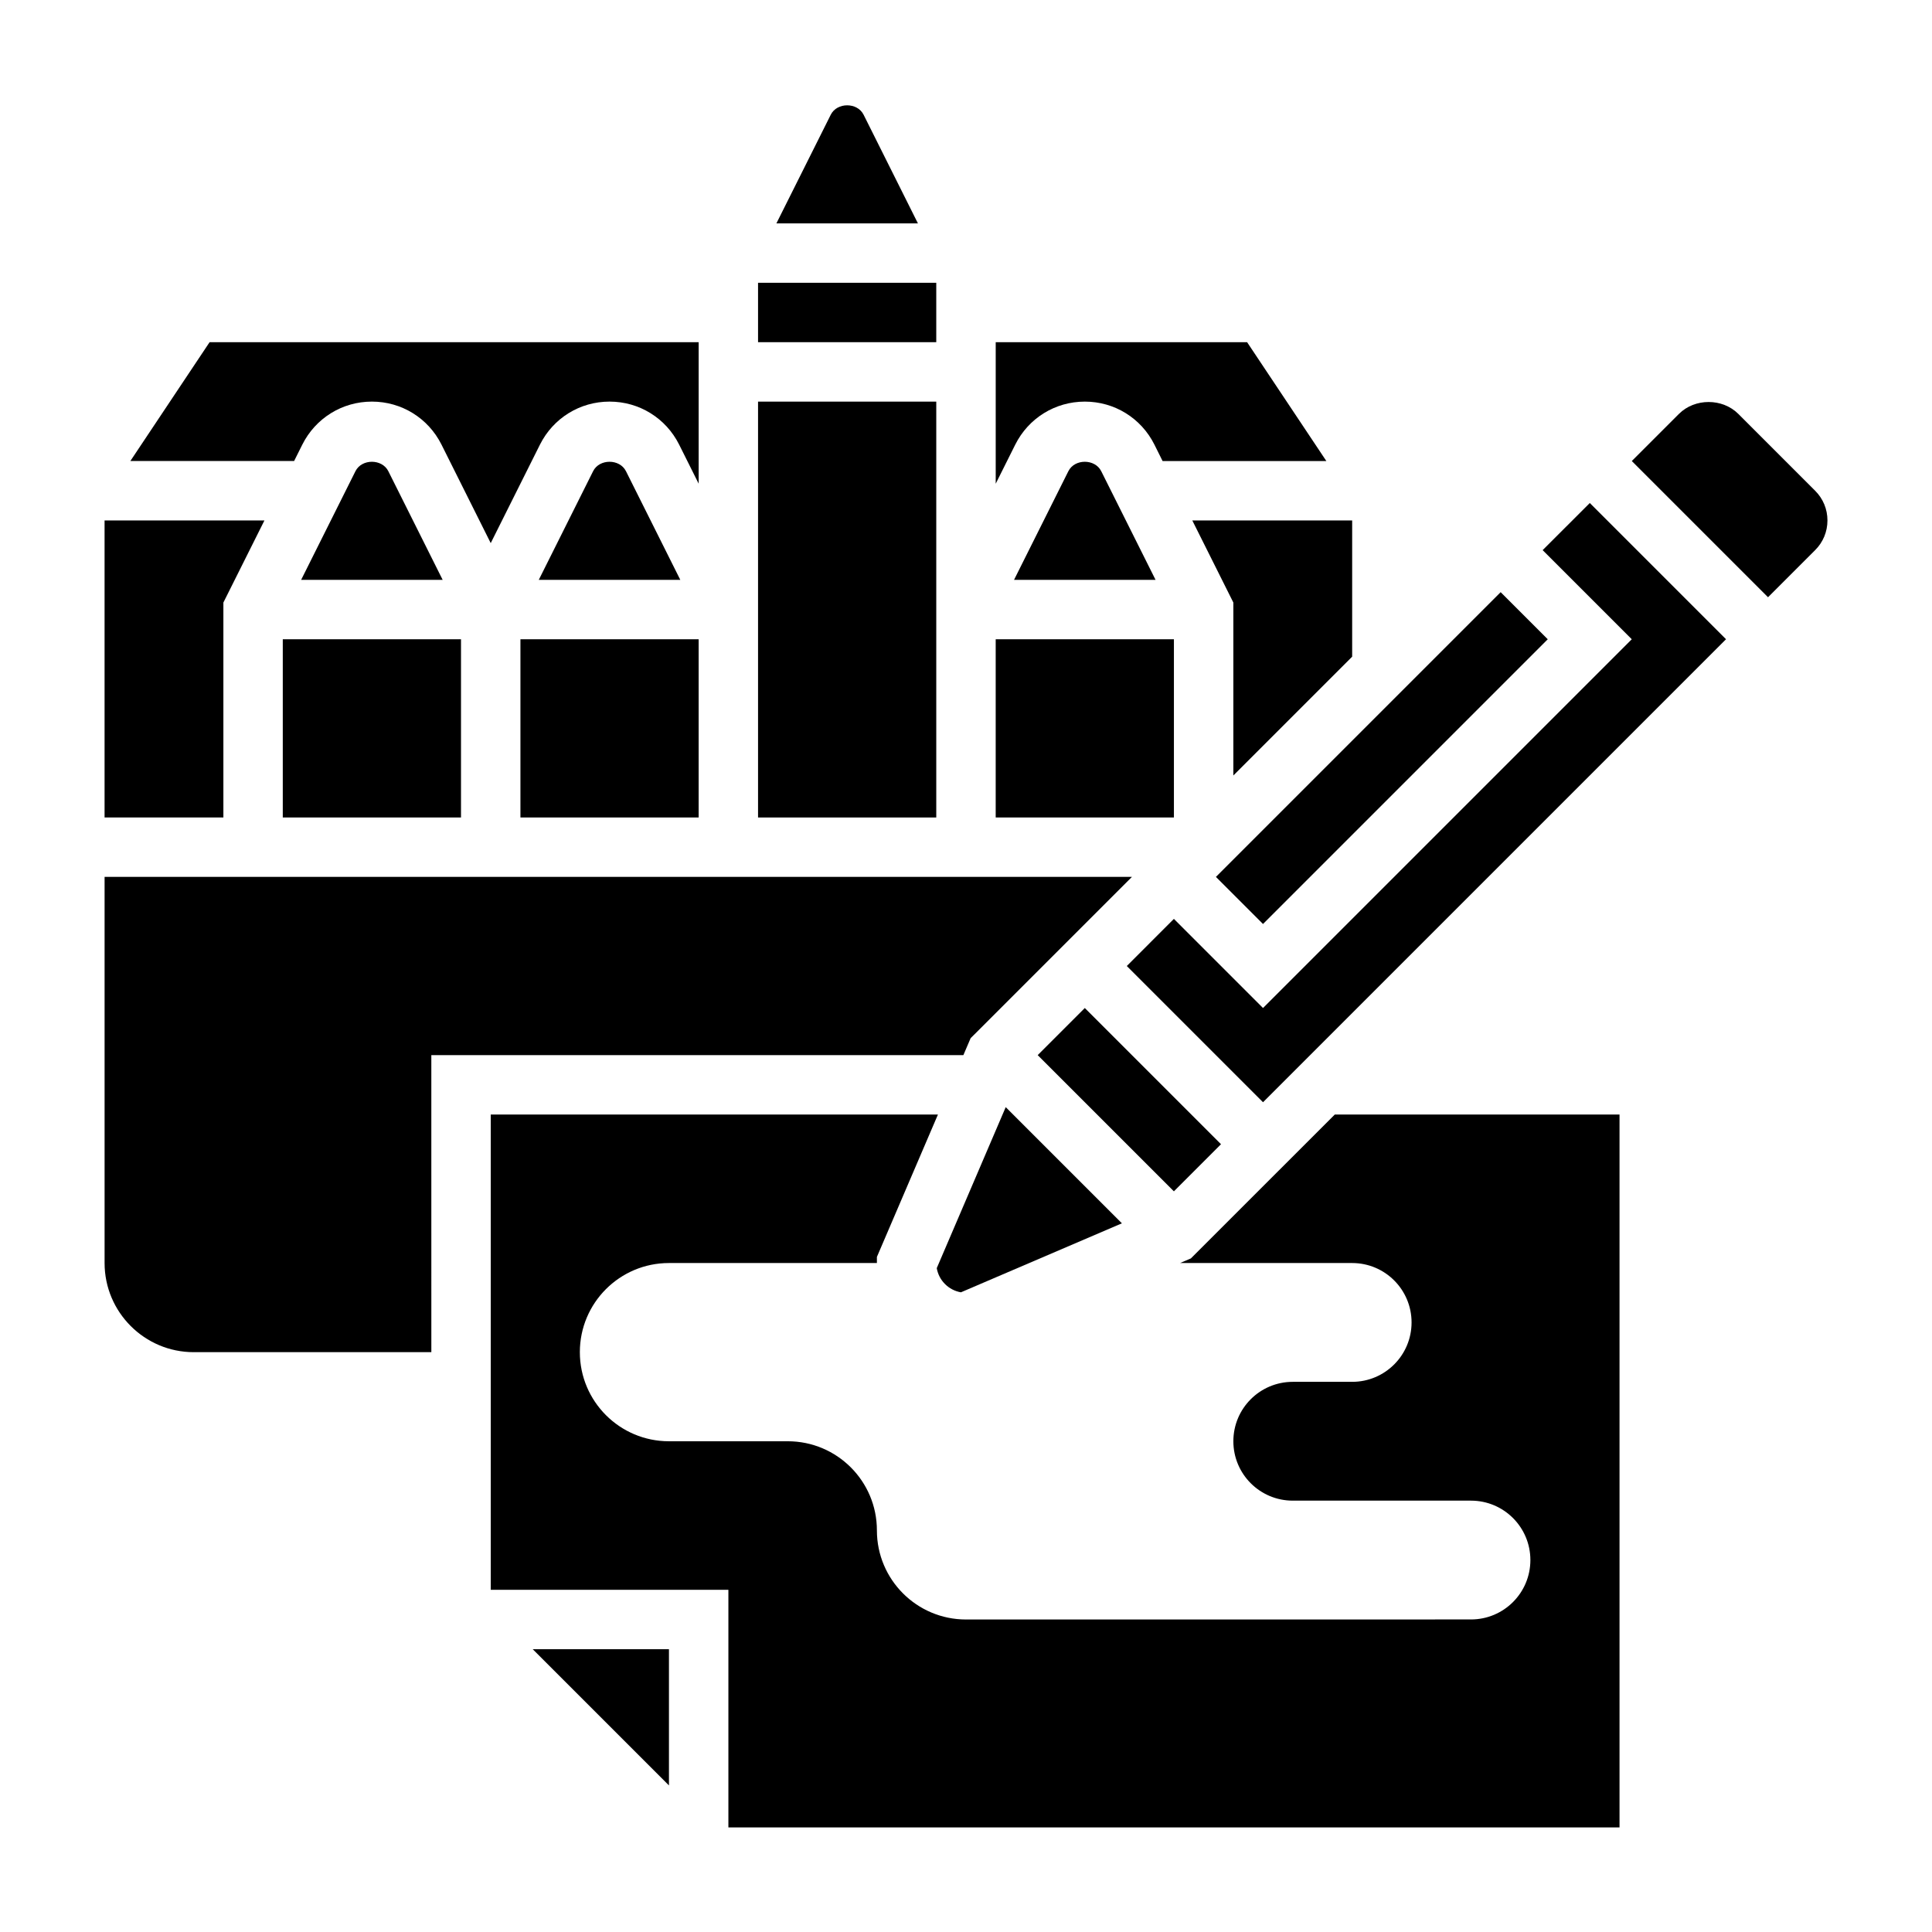
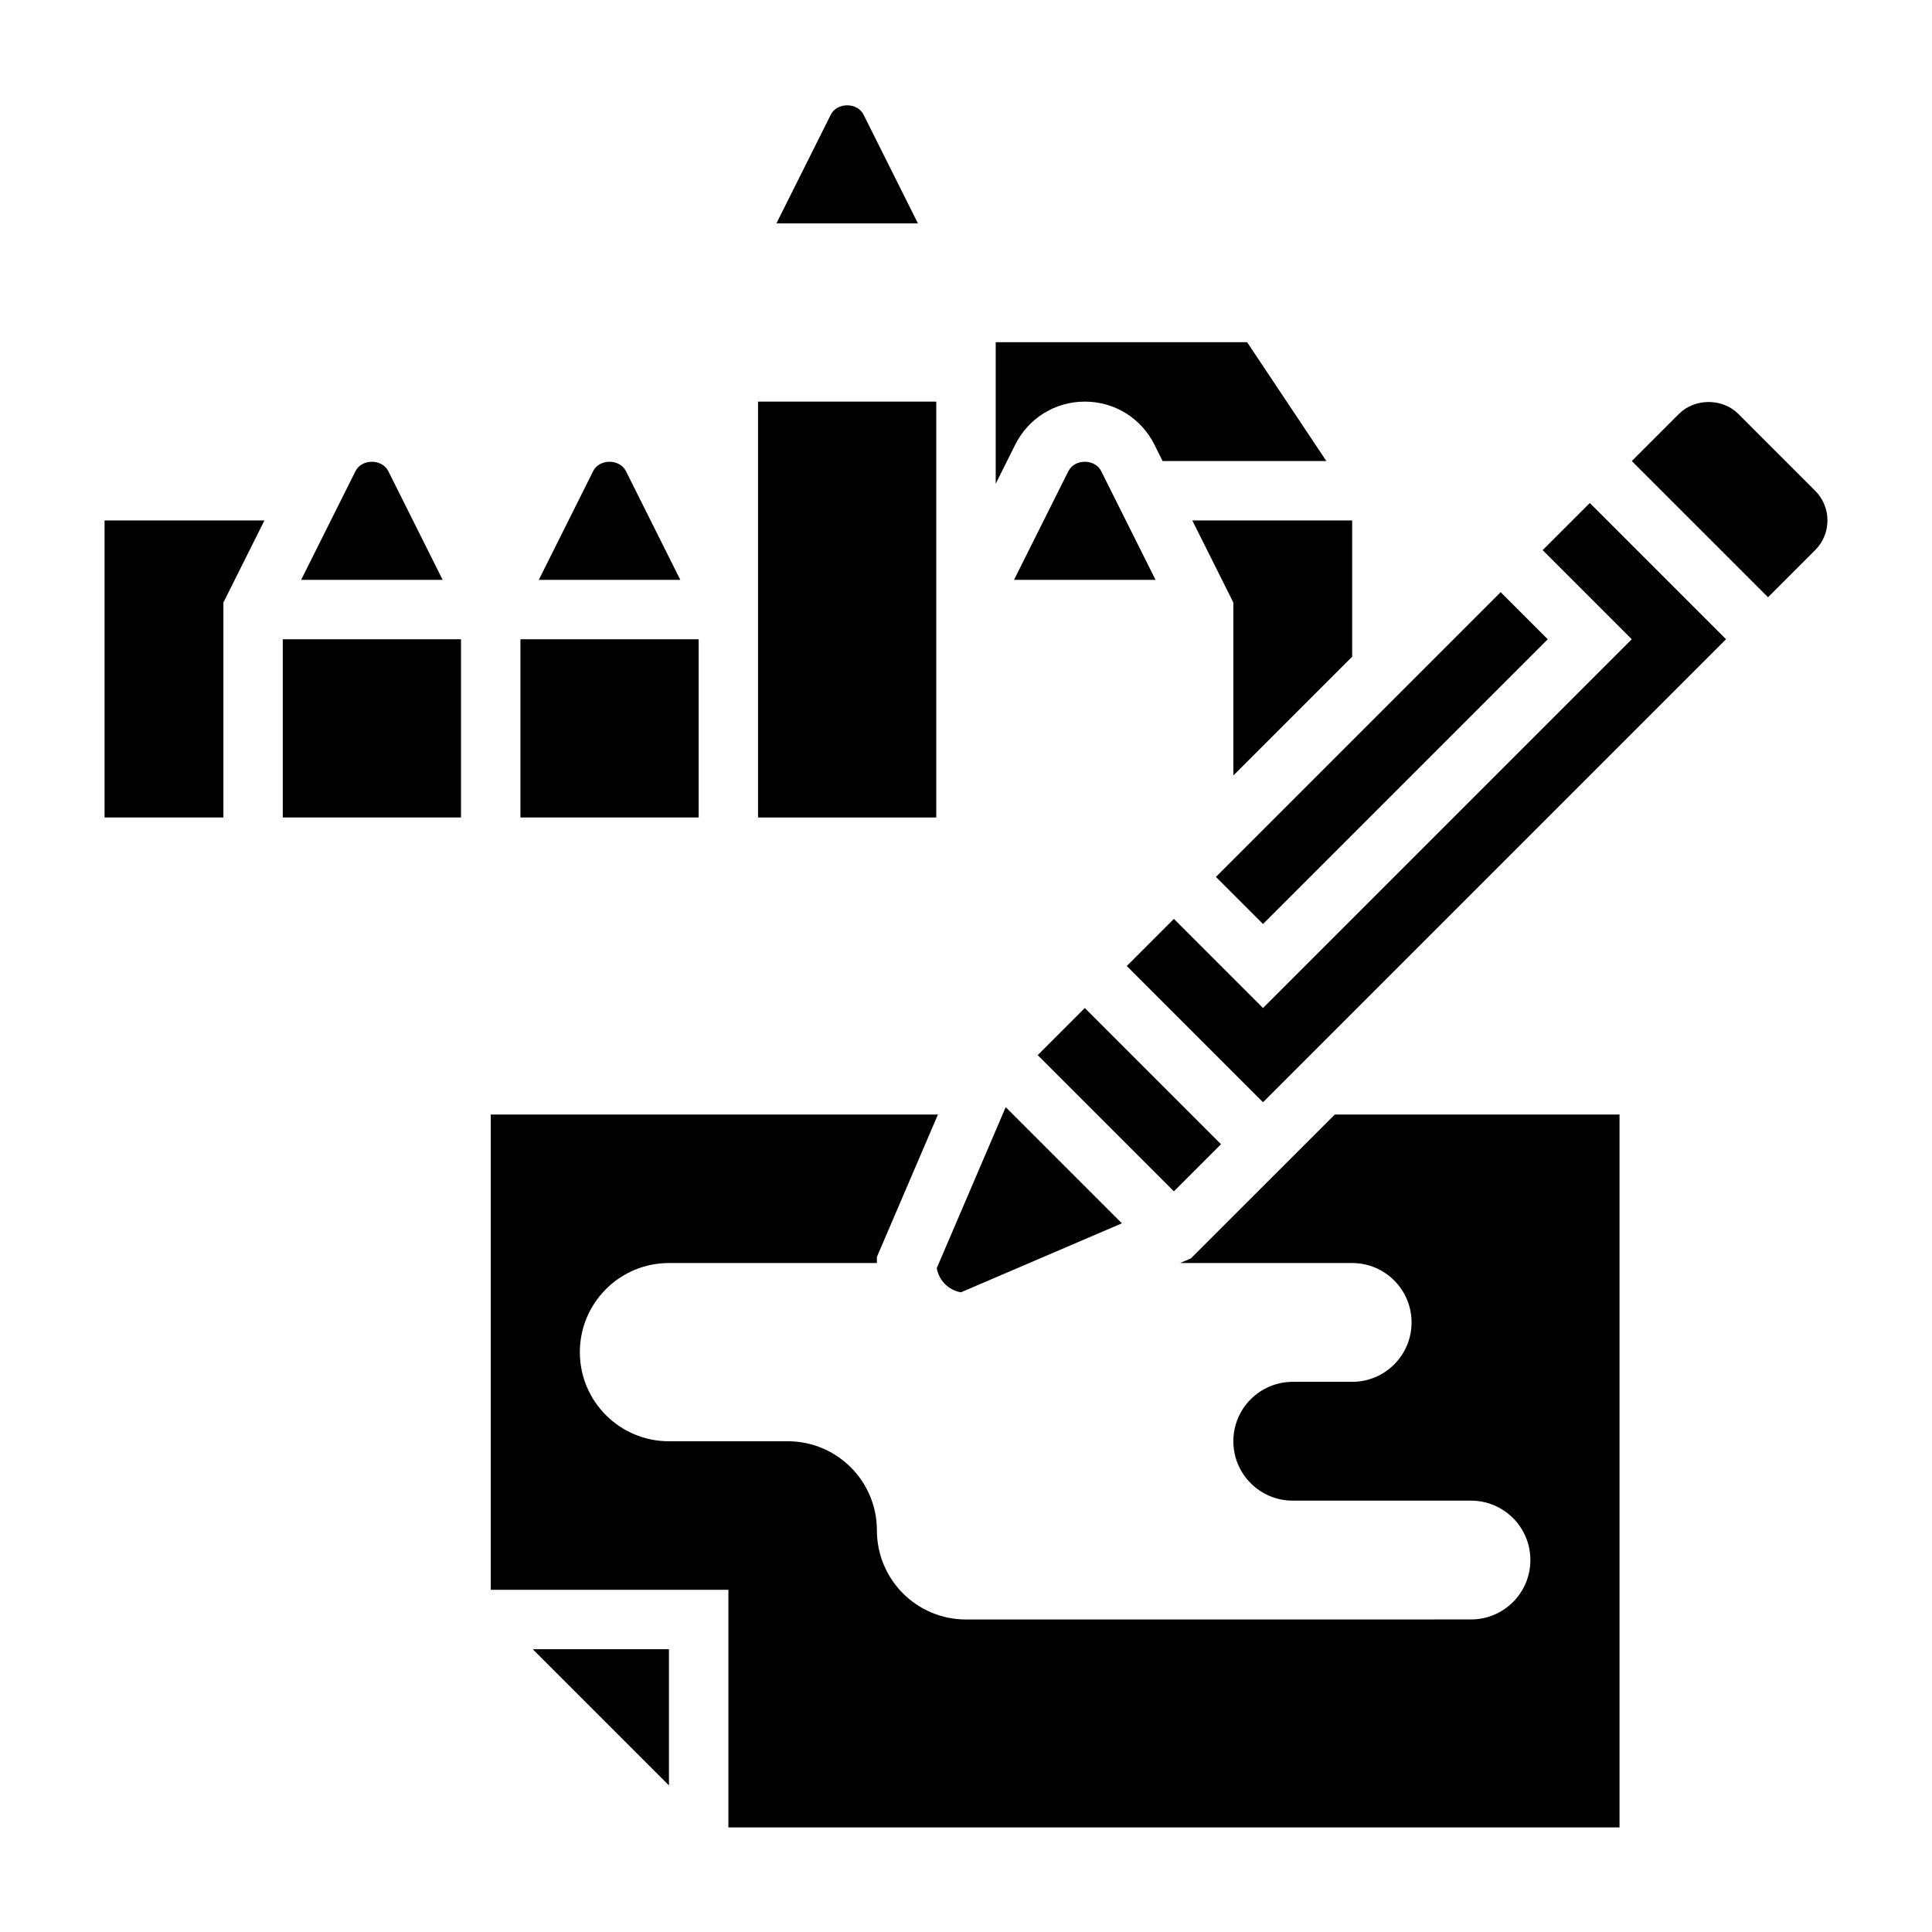
<svg xmlns="http://www.w3.org/2000/svg" fill="#000000" width="800px" height="800px" version="1.1" viewBox="144 144 512 512">
  <g>
    <path d="m392.12 303.68v-53.246h-47.23v110.21h47.23z" />
-     <path d="m344.89 218.94h47.23v15.742h-47.23z" />
    <path d="m372.86 174.4c-1.66-3.32-7.047-3.32-8.699 0l-14.406 28.797h37.504z" />
    <path d="m281.92 313.41h47.23v47.23h-47.23z" />
-     <path d="m224.12 261.82c3.519-7.019 10.582-11.391 18.438-11.391 7.856 0 14.918 4.367 18.438 11.391l13.051 26.113 13.051-26.113c3.519-7.019 10.582-11.391 18.438-11.391 7.856 0 14.918 4.367 18.438 11.391l5.176 10.359v-37.492h-129.61l-20.996 31.488h43.398z" />
    <path d="m427.13 268.87-14.398 28.797h37.504l-14.398-28.797c-1.66-3.324-7.047-3.332-8.707 0z" />
    <path d="m431.49 250.43c7.856 0 14.918 4.367 18.438 11.391l2.168 4.356h43.398l-20.996-31.488h-66.625v37.504l5.18-10.367c3.519-7.023 10.578-11.395 18.438-11.395z" />
    <path d="m470.85 303.68v45.832l31.488-31.488v-36.102h-42.367z" />
    <path d="m301.18 268.87-14.398 28.797h37.504l-14.398-28.797c-1.66-3.324-7.043-3.332-8.707 0z" />
-     <path d="m407.87 313.41h47.23v47.23h-47.23z" />
    <path d="m466.23 376.39 75.461-75.461 12.48 12.48-75.461 75.461z" />
    <path d="m459.6 477.49-2.867 1.227h45.605c8.699 0 15.742 7.047 15.742 15.742 0 8.699-7.047 15.742-15.742 15.742h-15.742c-8.699 0-15.742 7.047-15.742 15.742 0 8.699 7.047 15.742 15.742 15.742h47.23c8.699 0 15.742 7.047 15.742 15.742 0 8.699-7.047 15.742-15.742 15.742l-133.82 0.012c-13.043 0-23.617-10.57-23.617-23.617 0-13.043-10.57-23.617-23.617-23.617h-31.488c-13.043 0-23.617-10.57-23.617-23.617 0-13.043 10.57-23.617 23.617-23.617h55.105v-1.613l16.176-37.742h-118.51v125.95h62.977v62.977h236.16v-188.93h-75.453z" />
    <path d="m218.94 313.41h47.23v47.23h-47.23z" />
    <path d="m392.25 480.07c0.559 3.266 3.141 5.848 6.406 6.406l42.66-18.285-30.789-30.789z" />
    <path d="m625.03 274.05-20.355-20.359c-4.211-4.203-11.531-4.211-15.742 0l-12.488 12.488 36.102 36.098 12.484-12.484c2.109-2.102 3.262-4.894 3.262-7.871 0-2.977-1.152-5.769-3.262-7.871z" />
    <path d="m552.82 289.79 23.617 23.617-97.723 97.723-23.617-23.617-12.484 12.488 36.102 36.102 122.7-122.7-36.102-36.102z" />
    <path d="m321.28 617.16v-36.102h-36.102z" />
    <path d="m419 423.62 12.484-12.484 36.094 36.094-12.484 12.484z" />
    <path d="m203.2 303.68 10.879-21.758h-42.367v78.719h31.488z" />
    <path d="m238.2 268.87-14.395 28.797h37.504l-14.398-28.797c-1.664-3.324-7.047-3.332-8.711 0z" />
-     <path d="m401.23 419.12 1.078-1.07 41.668-41.668h-272.26v102.34c0 13.02 10.598 23.617 23.617 23.617h62.977l-0.004-78.723h141z" />
  </g>
</svg>